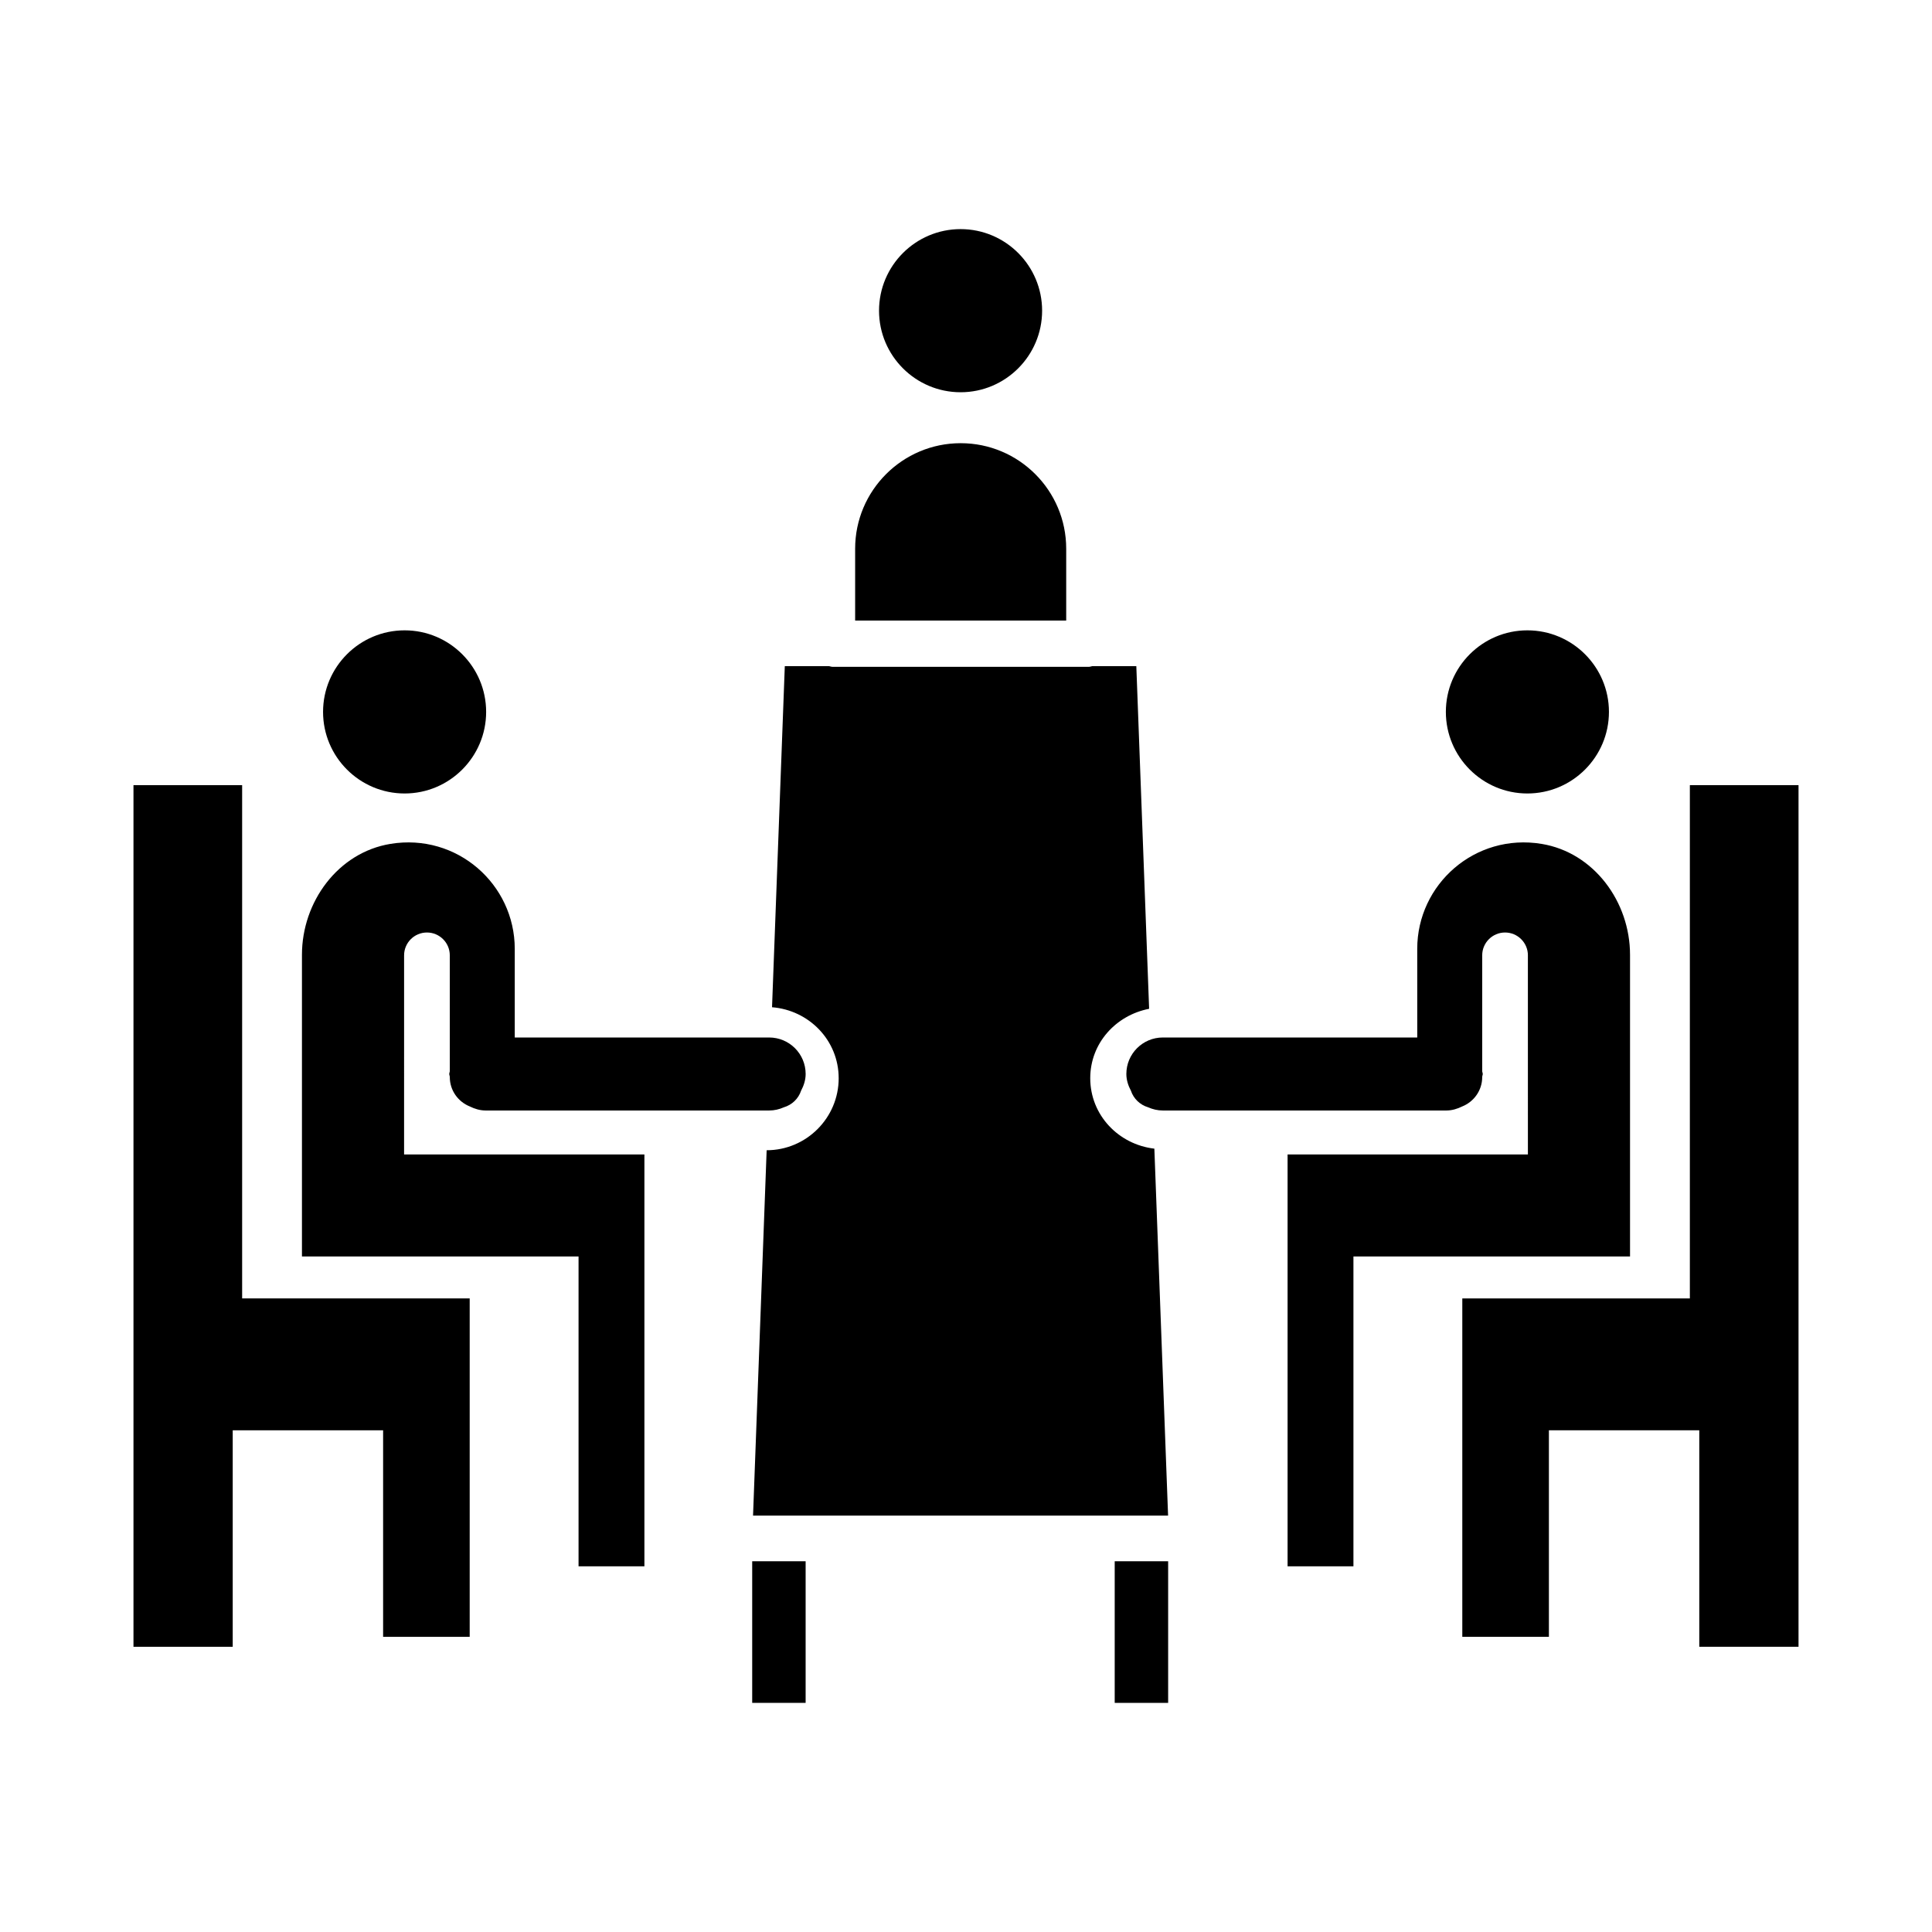
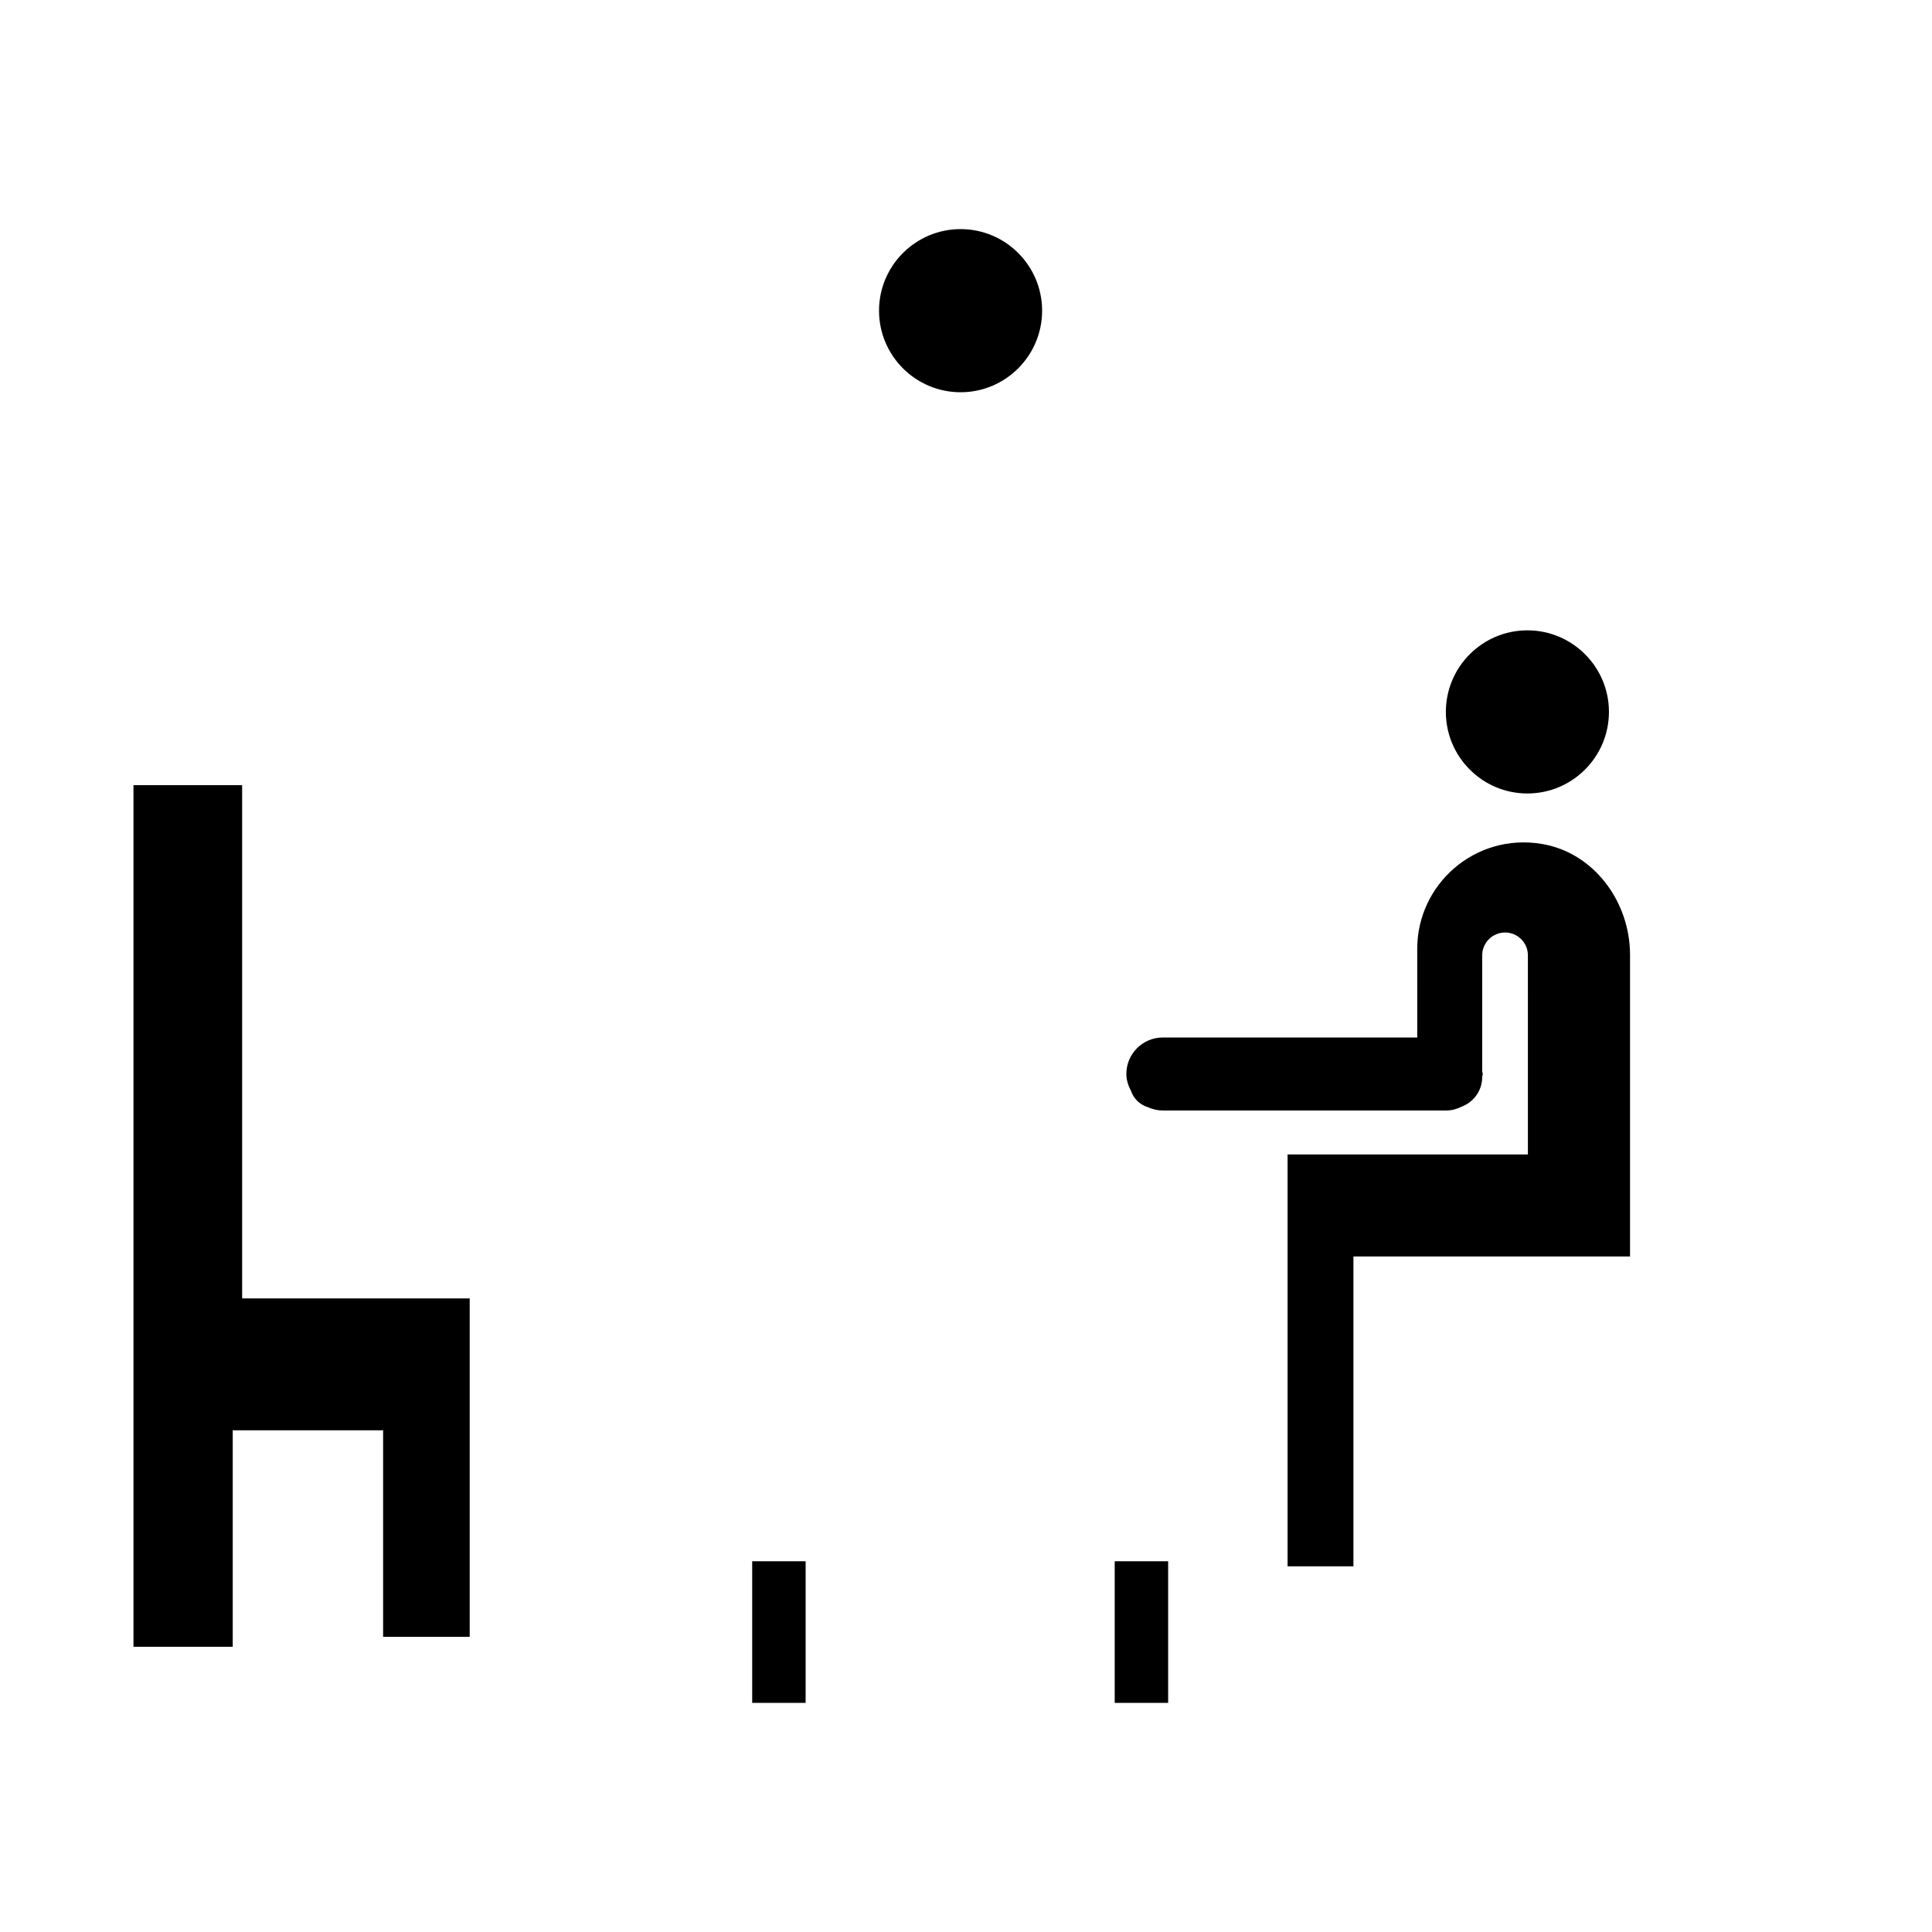
<svg xmlns="http://www.w3.org/2000/svg" fill="#000000" width="800px" height="800px" version="1.1" viewBox="144 144 512 512">
  <g>
-     <path d="m251.23 354.28c11.91 0 21.602-9.699 21.602-21.617 0-11.922-9.688-21.617-21.602-21.617-11.93 0-21.617 9.695-21.617 21.617 0 11.918 9.688 21.617 21.617 21.617z" />
    <path d="m398.57 247.95c11.91 0 21.602-9.699 21.602-21.617 0-11.922-9.688-21.617-21.602-21.617-11.93 0-21.617 9.695-21.617 21.617 0 11.918 9.688 21.617 21.617 21.617z" />
-     <path d="m366.26 429.73c0 10.527-8.57 19.086-19.09 19.098l-3.606 96.828h109.99l-3.637-97.25c-9.488-1.102-16.992-8.887-16.992-18.672 0-9.293 6.805-16.691 15.605-18.391l-3.394-90.805h-11.68c-0.289 0.043-0.543 0.172-0.84 0.172h-68.043c-0.297 0-0.555-0.129-0.84-0.172h-11.754l-3.383 90.391c9.816 0.773 17.66 8.781 17.66 18.801z" />
-     <path d="m398.59 261.45c-15.43 0-27.969 12.543-27.969 27.969v19.035h55.934v-19.035c0.004-15.426-12.535-27.969-27.965-27.969z" />
-     <path d="m343.34 557.75h14.16v37.527h-14.16z" />
+     <path d="m343.34 557.75h14.16v37.527h-14.16" />
    <path d="m439.41 557.75v37.531h14.16v-37.531z" />
-     <path d="m251.09 397.17c0-3.336 2.719-6.047 6.055-6.047s6.055 2.711 6.055 6.047v30.742c-0.02 0.246-0.145 0.457-0.145 0.707s0.125 0.461 0.145 0.707v0.105c0 3.543 2.203 6.547 5.301 7.789 1.289 0.637 2.691 1.074 4.227 1.074h75.105c1.391 0 2.695-0.316 3.887-0.844 2.172-0.652 3.859-2.262 4.578-4.406 0.707-1.344 1.207-2.805 1.207-4.426 0-5.344-4.332-9.672-9.672-9.672h-67.418v-23.496c0-17.109-15.305-30.715-32.949-27.812-13.871 2.281-23.445 15.344-23.445 29.402v79.934h73.301v82.113h17.453v-109.14h-63.688z" />
    <path d="m208.17 352.07h-28.797v228.34h26.301v-57.371h39.855v54.738h22.945v-89.68h-60.305z" />
    <path d="m548.77 354.28c-11.91 0-21.602-9.699-21.602-21.617 0-11.922 9.688-21.617 21.602-21.617 11.93 0 21.617 9.695 21.617 21.617-0.004 11.918-9.691 21.617-21.617 21.617z" />
    <path d="m548.91 397.17c0-3.336-2.719-6.047-6.055-6.047s-6.055 2.711-6.055 6.047v30.742c0.02 0.246 0.145 0.457 0.145 0.707s-0.125 0.461-0.145 0.707v0.105c0 3.543-2.203 6.547-5.301 7.789-1.289 0.637-2.691 1.074-4.227 1.074h-75.105c-1.391 0-2.695-0.316-3.887-0.844-2.172-0.652-3.859-2.262-4.578-4.406-0.707-1.344-1.207-2.805-1.207-4.426 0-5.344 4.332-9.672 9.672-9.672h67.418l-0.004-23.496c0-17.109 15.305-30.715 32.949-27.812 13.871 2.281 23.445 15.344 23.445 29.402v79.934h-73.301v82.113h-17.453v-109.14h63.688l-0.004-52.773z" />
-     <path d="m591.83 352.07h28.797v228.34h-26.301v-57.371h-39.852v54.738h-22.949v-89.68h60.305z" />
  </g>
</svg>